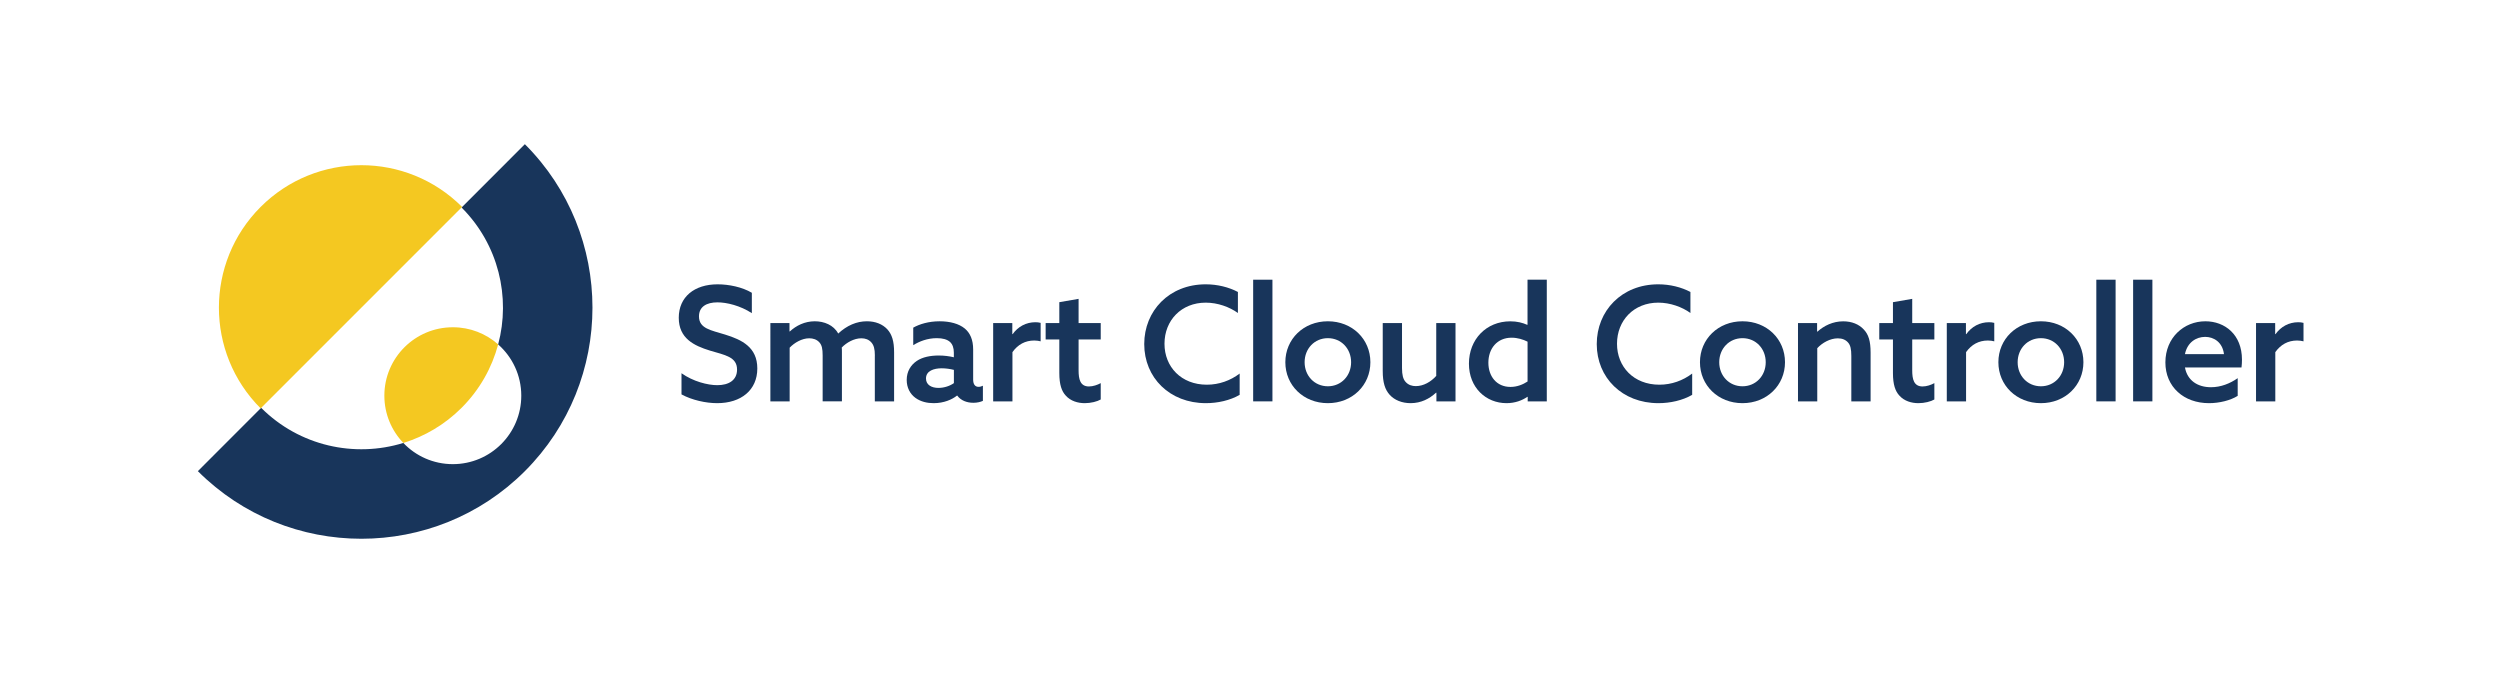
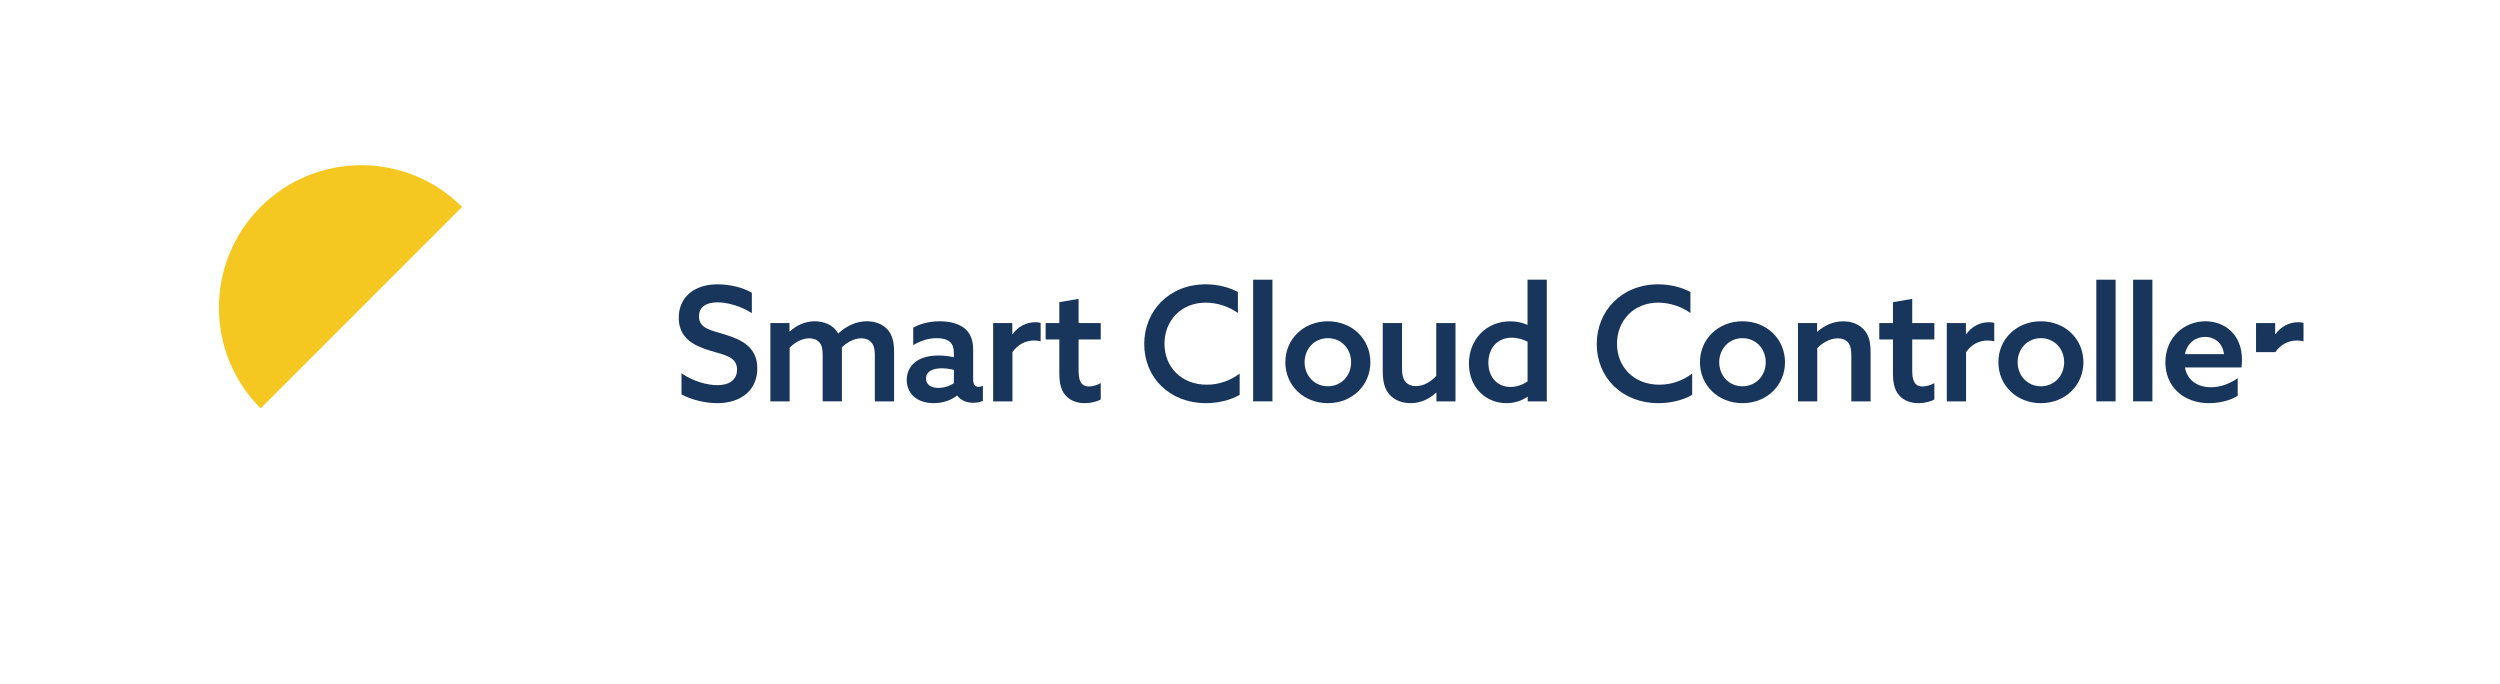
<svg xmlns="http://www.w3.org/2000/svg" version="1.1" id="レイヤー_1" x="0px" y="0px" width="585px" height="160px" viewBox="0 0 585 160" style="enable-background:new 0 0 585 160;" xml:space="preserve">
  <style type="text/css">
	.st0{fill:#18355B;}
	.st1{fill:#F4C821;}
</style>
  <g>
    <path class="st0" d="M159.46,87.33c2.72,1.94,6.15,2.8,8.39,2.8c2.68,0,4.62-1.16,4.62-3.65c0-2.98-2.83-3.39-6.34-4.44   c-3.76-1.16-7.3-2.87-7.3-7.68c0-4.88,3.65-7.83,9.09-7.83c2.61,0,5.74,0.63,8.01,1.98v4.77c-2.68-1.75-5.85-2.53-8.05-2.53   c-2.53,0-4.32,1.01-4.32,3.28c0,2.87,2.83,3.24,6.08,4.25c3.99,1.23,7.57,2.98,7.57,7.94c0,5.07-3.8,8.12-9.39,8.12   c-2.65,0-5.89-0.71-8.35-2.05V87.33z" />
    <path class="st0" d="M204.72,83.19c0-1.57-0.26-2.42-0.82-3.06c-0.6-0.67-1.38-0.97-2.35-0.97c-1.71,0-3.47,1.01-4.58,2.16   c0.04,0.34,0.04,0.71,0.04,1.12v11.48h-4.51V83.19c0-1.6-0.19-2.42-0.75-3.06c-0.63-0.71-1.49-0.97-2.39-0.97   c-1.71,0-3.47,1.04-4.58,2.2v12.56h-4.51V75.59h4.47v1.94l0.07,0.04c1.49-1.38,3.5-2.39,5.85-2.39c2.16,0,4.4,0.86,5.48,2.87   c2.05-1.9,4.32-2.87,6.71-2.87c2.01,0,3.65,0.67,4.77,1.86c1.12,1.23,1.6,2.83,1.6,5.4v11.48h-4.51V83.19z" />
    <path class="st0" d="M223.91,92.59c-1.12,0.89-3.02,1.75-5.44,1.75c-1.49,0-3.02-0.34-4.25-1.23c-1.27-0.93-2.05-2.39-2.05-4.21   c0-2.01,0.97-3.5,2.35-4.44c1.38-0.93,3.24-1.27,5.14-1.27c1.27,0,2.42,0.15,3.54,0.41v-1.08c0-1.12-0.3-1.94-0.89-2.5   c-0.67-0.6-1.71-0.89-3.09-0.89c-2.2,0-4.1,0.75-5.52,1.64v-4.1c1.45-0.82,3.58-1.49,6.19-1.49c2.39,0,4.51,0.56,5.89,1.71   c1.23,1.04,1.94,2.61,1.94,4.88v7.04c0,1.01,0.37,1.71,1.27,1.71c0.34,0,0.71-0.11,1.01-0.26v3.54c-0.56,0.26-1.34,0.45-2.24,0.45   c-1.49,0-2.91-0.52-3.76-1.68H223.91z M223.2,86.55c-0.82-0.22-1.94-0.37-2.83-0.37c-1.86,0-3.69,0.6-3.69,2.39   c0,1.49,1.3,2.2,2.91,2.2c1.38,0,2.72-0.48,3.62-1.12V86.55z" />
    <path class="st0" d="M232.41,75.59h4.47v2.57l0.07,0.04c1.27-1.79,3.17-2.8,5.33-2.8c0.41,0,0.82,0.04,1.23,0.15v4.32   c-0.45-0.11-0.89-0.19-1.49-0.19c-2.12,0-3.84,0.93-5.11,2.72v11.52h-4.51V75.59z" />
    <path class="st0" d="M257.57,93.48c-0.82,0.48-2.31,0.86-3.73,0.86c-1.6,0-3.32-0.48-4.47-1.79c-0.93-1.01-1.49-2.53-1.49-5.26   v-7.86h-3.2v-3.84h3.2v-4.88l4.51-0.78v5.67h5.18v3.84h-5.18v7.23c0,2.05,0.37,3.76,2.42,3.76c0.97,0,2.01-0.37,2.76-0.78V93.48z" />
    <path class="st0" d="M290.07,92.4c-2.24,1.3-5.14,1.94-7.9,1.94c-8.46,0-14.42-5.96-14.42-13.83c0-7.75,5.81-13.98,14.39-13.98   c2.76,0,5.4,0.67,7.53,1.79v4.92c-1.98-1.42-4.73-2.42-7.53-2.42c-5.7,0-9.65,4.14-9.65,9.62c0,5.4,3.91,9.58,9.91,9.58   c2.87,0,5.52-0.97,7.68-2.61V92.4z" />
    <path class="st0" d="M293.24,65.45h4.51v28.47h-4.51V65.45z" />
    <path class="st0" d="M310.72,75.18c5.7,0,9.95,4.17,9.95,9.58c0,5.4-4.25,9.58-9.95,9.58c-5.7,0-9.95-4.17-9.95-9.58   C300.77,79.36,305.02,75.18,310.72,75.18z M310.72,90.39c3.13,0,5.44-2.46,5.44-5.63c0-3.17-2.31-5.63-5.44-5.63   c-3.13,0-5.44,2.46-5.44,5.63C305.28,87.93,307.59,90.39,310.72,90.39z" />
    <path class="st0" d="M336.04,91.88c-1.53,1.42-3.5,2.46-5.96,2.46c-2.01,0-3.76-0.71-4.88-1.94c-1.12-1.23-1.64-2.91-1.64-5.55   V75.59h4.51V86.1c0,1.64,0.26,2.61,0.82,3.24c0.67,0.78,1.57,1.01,2.42,1.01c1.79,0,3.54-1.01,4.77-2.39V75.59h4.51v18.34h-4.47   v-2.01L336.04,91.88z" />
    <path class="st0" d="M357.41,92.85c-1.23,0.86-2.91,1.49-4.88,1.49c-4.81,0-8.8-3.62-8.8-9.24c0-5.7,4.06-9.91,9.69-9.91   c1.6,0,2.87,0.34,3.95,0.82l0.07-0.04V65.45h4.51v28.47h-4.47v-1.04L357.41,92.85z M357.45,79.95c-1.04-0.52-2.35-0.93-3.73-0.93   c-3.43,0-5.44,2.57-5.44,5.85c0,3.17,1.9,5.67,5.18,5.67c1.53,0,2.91-0.56,3.99-1.27V79.95z" />
    <path class="st0" d="M395.96,92.4c-2.24,1.3-5.14,1.94-7.9,1.94c-8.46,0-14.42-5.96-14.42-13.83c0-7.75,5.81-13.98,14.39-13.98   c2.76,0,5.4,0.67,7.53,1.79v4.92c-1.97-1.42-4.73-2.42-7.53-2.42c-5.7,0-9.65,4.14-9.65,9.62c0,5.4,3.91,9.58,9.91,9.58   c2.87,0,5.52-0.97,7.68-2.61V92.4z" />
    <path class="st0" d="M407.74,75.18c5.7,0,9.95,4.17,9.95,9.58c0,5.4-4.25,9.58-9.95,9.58c-5.7,0-9.95-4.17-9.95-9.58   C397.79,79.36,402.04,75.18,407.74,75.18z M407.74,90.39c3.13,0,5.44-2.46,5.44-5.63c0-3.17-2.31-5.63-5.44-5.63   c-3.13,0-5.44,2.46-5.44,5.63C402.3,87.93,404.61,90.39,407.74,90.39z" />
    <path class="st0" d="M420.73,75.59h4.47v1.98l0.07,0.04c1.53-1.38,3.62-2.42,6.04-2.42c1.98,0,3.69,0.67,4.84,1.94   c1.08,1.15,1.57,2.68,1.57,5.4v11.4h-4.51V83.31c0-1.64-0.22-2.53-0.74-3.13c-0.56-0.67-1.38-1.01-2.42-1.01   c-1.79,0-3.65,1.04-4.81,2.31v12.45h-4.51V75.59z" />
    <path class="st0" d="M452.64,93.48c-0.82,0.48-2.31,0.86-3.73,0.86c-1.6,0-3.32-0.48-4.47-1.79c-0.93-1.01-1.49-2.53-1.49-5.26   v-7.86h-3.2v-3.84h3.2v-4.88l4.51-0.78v5.67h5.18v3.84h-5.18v7.23c0,2.05,0.37,3.76,2.42,3.76c0.97,0,2.01-0.37,2.76-0.78V93.48z" />
    <path class="st0" d="M455.56,75.59h4.47v2.57l0.07,0.04c1.27-1.79,3.17-2.8,5.33-2.8c0.41,0,0.82,0.04,1.23,0.15v4.32   c-0.45-0.11-0.89-0.19-1.49-0.19c-2.12,0-3.84,0.93-5.11,2.72v11.52h-4.51V75.59z" />
    <path class="st0" d="M477.57,75.18c5.7,0,9.95,4.17,9.95,9.58c0,5.4-4.25,9.58-9.95,9.58c-5.7,0-9.95-4.17-9.95-9.58   C467.62,79.36,471.87,75.18,477.57,75.18z M477.57,90.39c3.13,0,5.44-2.46,5.44-5.63c0-3.17-2.31-5.63-5.44-5.63   c-3.13,0-5.44,2.46-5.44,5.63C472.13,87.93,474.44,90.39,477.57,90.39z" />
    <path class="st0" d="M490.54,65.45h4.51v28.47h-4.51V65.45z" />
    <path class="st0" d="M499.15,65.45h4.51v28.47h-4.51V65.45z" />
    <path class="st0" d="M511.28,85.99c0.56,3.06,2.98,4.62,6.08,4.62c2.31,0,4.47-0.86,6.26-2.12v4.14c-1.71,1.08-4.32,1.71-6.71,1.71   c-5.89,0-10.21-3.8-10.21-9.54c0-5.81,4.36-9.62,9.35-9.62c4.55,0,8.57,3.09,8.57,8.98c0,0.6-0.04,1.34-0.11,1.83H511.28z    M520.41,82.86c-0.34-2.76-2.35-4.03-4.4-4.03c-2.09,0-4.17,1.27-4.73,4.03H520.41z" />
-     <path class="st0" d="M527.92,75.59h4.47v2.57l0.07,0.04c1.27-1.79,3.17-2.8,5.33-2.8c0.41,0,0.82,0.04,1.23,0.15v4.32   c-0.45-0.11-0.89-0.19-1.49-0.19c-2.12,0-3.84,0.93-5.11,2.72v11.52h-4.51V75.59z" />
+     <path class="st0" d="M527.92,75.59h4.47v2.57l0.07,0.04c1.27-1.79,3.17-2.8,5.33-2.8c0.41,0,0.82,0.04,1.23,0.15v4.32   c-0.45-0.11-0.89-0.19-1.49-0.19c-2.12,0-3.84,0.93-5.11,2.72h-4.51V75.59z" />
  </g>
  <g>
    <g>
      <g>
-         <path class="st0" d="M122.82,110.25c-10.55,10.55-24.4,15.82-38.26,15.82s-27.71-5.27-38.26-15.82l14.81-14.82     c8.99,8.98,21.89,11.73,33.27,8.22c2.91,3.06,7.03,4.96,11.58,4.96c8.85,0,16.02-7.18,16.02-16.02c0-4.77-2.09-9.06-5.41-11.99     c2.96-11.06,0.1-23.38-8.56-32.04l14.81-14.82C143.91,54.82,143.91,89.15,122.82,110.25z" />
-       </g>
+         </g>
      <g>
        <path class="st1" d="M60.99,95.56c-13.02-13.02-13.02-34.12,0-47.14s34.12-13.02,47.14,0" />
      </g>
      <g>
-         <path class="st1" d="M116.57,80.59c-1.45,5.44-4.3,10.58-8.56,14.84c-3.94,3.94-8.64,6.68-13.62,8.22     c-2.76-2.87-4.45-6.78-4.45-11.06c0-8.85,7.18-16.01,16.02-16.01C110.02,76.57,113.74,78.09,116.57,80.59z" />
-       </g>
+         </g>
    </g>
  </g>
</svg>